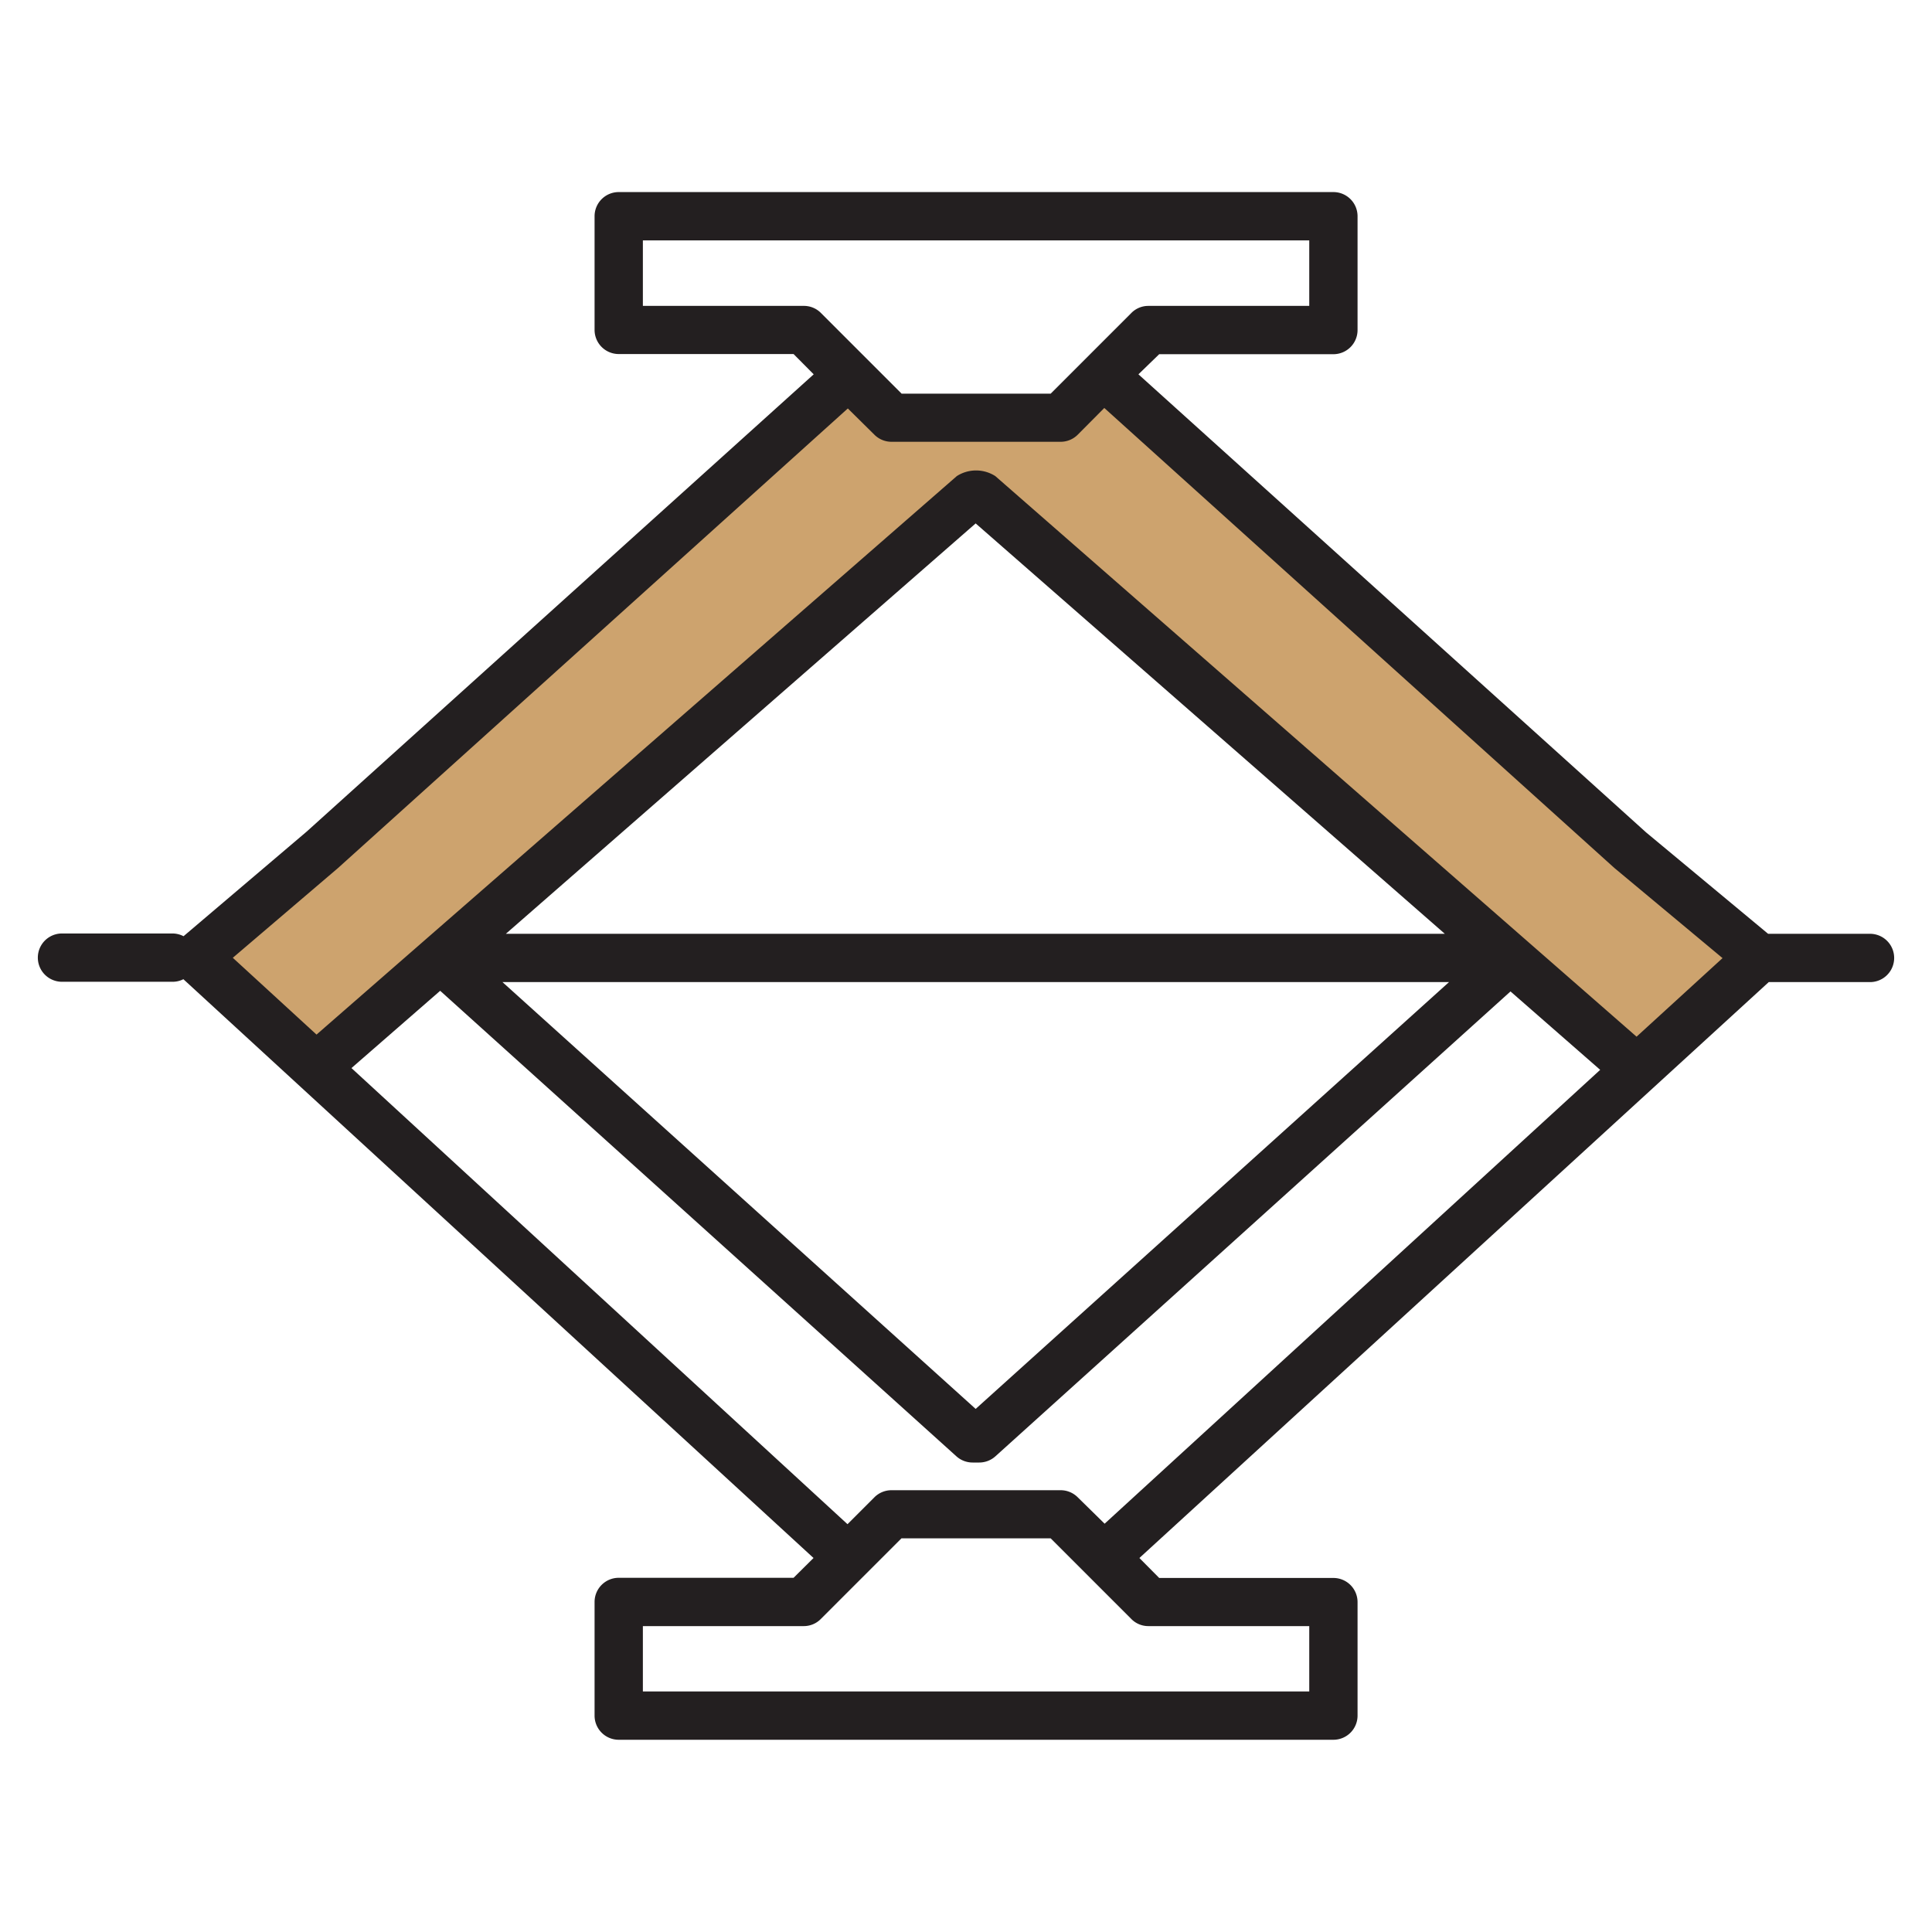
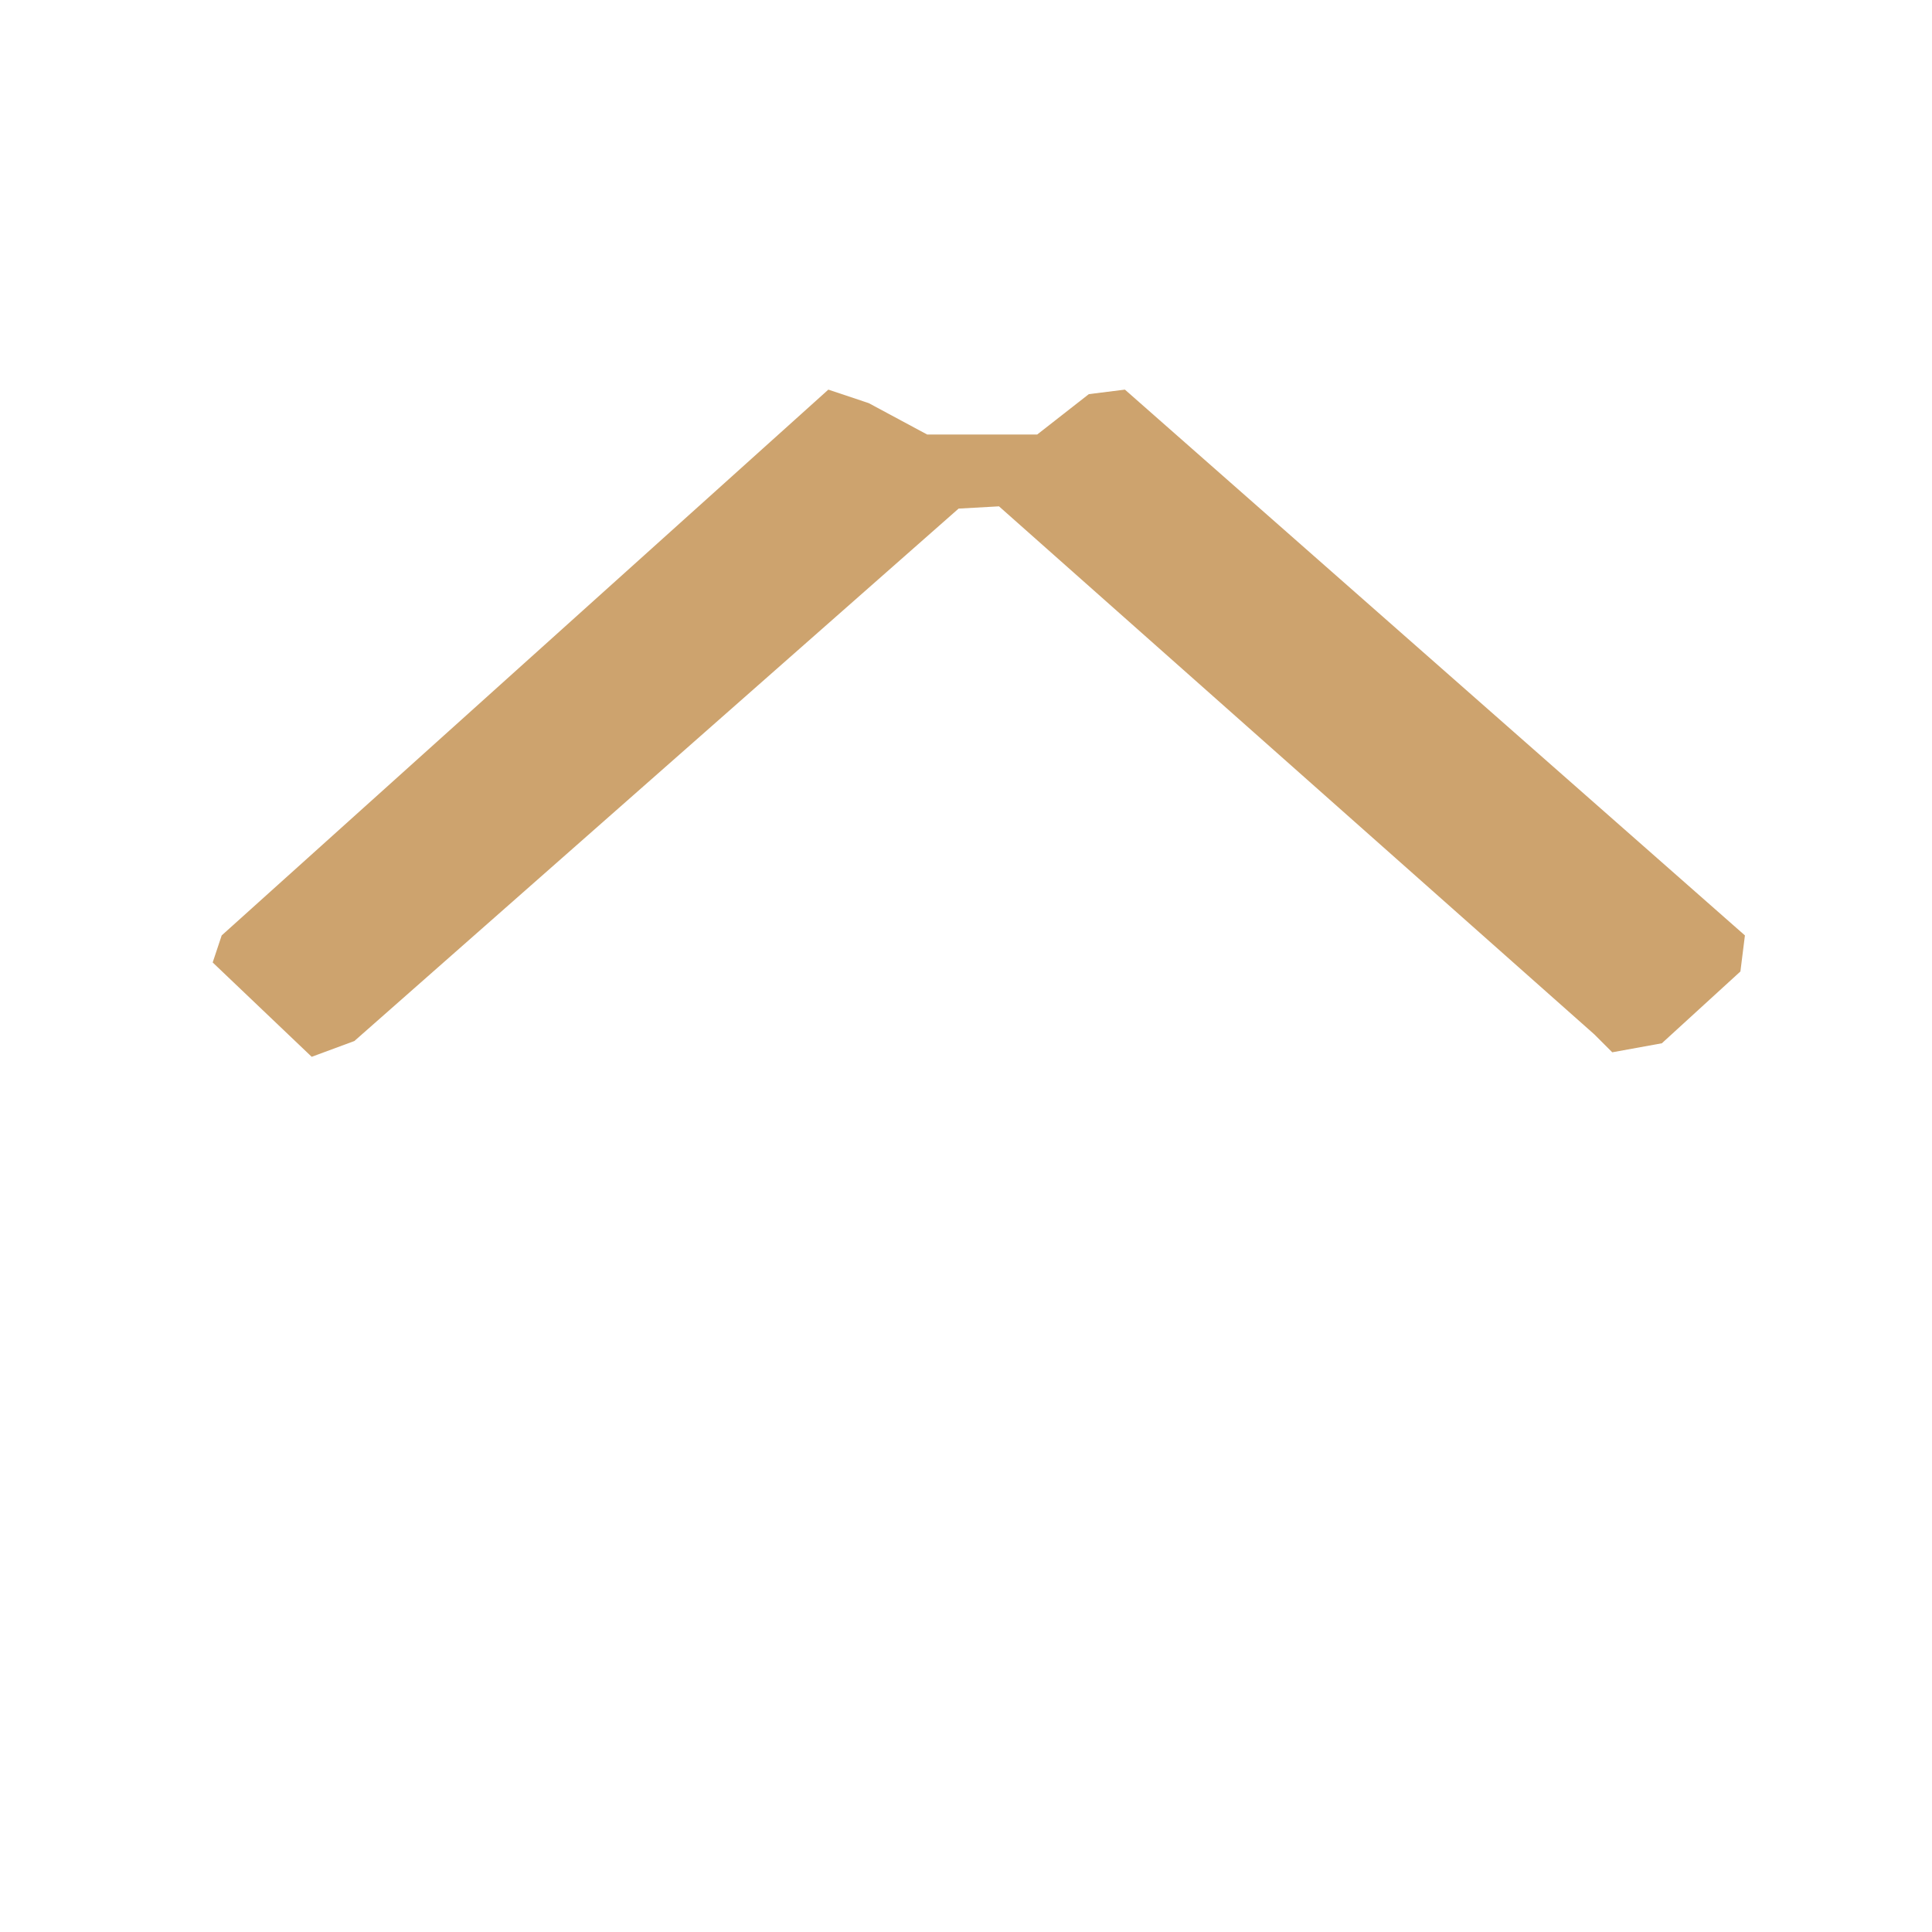
<svg xmlns="http://www.w3.org/2000/svg" id="e99bde56-56ae-4d48-b2fc-ac4a180fb7d8" data-name="Layer 1" viewBox="0 0 120 120">
  <polygon points="51.45 24.2 13.77 58.1 13.21 59.78 19.36 65.64 22.01 64.66 59.54 31.59 62.05 31.45 99.03 64.25 100.14 65.36 103.22 64.8 108.1 60.34 108.38 58.1 69.87 24.2 67.63 24.48 64.42 26.99 57.59 26.99 53.96 25.04 51.45 24.2" fill="#cda36e" />
-   <path d="M116.15,58h-6.33l-7.58-6.3L70.71,23.25,72,22H82.82a1.5,1.5,0,0,0,1.5-1.5V13.43a1.5,1.5,0,0,0-1.5-1.5H38.43a1.5,1.5,0,0,0-1.5,1.5v7.06a1.5,1.5,0,0,0,1.5,1.5H49.29l1.25,1.26L19.05,51.65l-7.65,6.5a1.51,1.51,0,0,0-.67-.17H3.85a1.5,1.5,0,0,0,0,3h6.88a1.46,1.46,0,0,0,.66-.16L50.53,96.77,49.29,98H38.43a1.5,1.5,0,0,0-1.5,1.5v7.06a1.5,1.5,0,0,0,1.5,1.5H82.82a1.5,1.5,0,0,0,1.5-1.5V99.51a1.5,1.5,0,0,0-1.5-1.5H72l-1.23-1.24L109.86,61h6.29a1.5,1.5,0,0,0,0-3ZM39.93,19V14.93H81.32V19h-10a1.48,1.48,0,0,0-1.06.45l-5,5H56l-5-5A1.48,1.48,0,0,0,49.92,19ZM21,53.91,52.66,25.37,54.31,27a1.5,1.5,0,0,0,1.06.44H65.88A1.5,1.5,0,0,0,66.94,27l1.65-1.66,31.68,28.57,6.72,5.6-5.34,4.88L61.82,29.57a2.22,2.22,0,0,0-2.39,0L19.66,64.26s0,0,0,0l-5.2-4.77Zm39.6,33.6L31.21,61H90Zm0-55L89.74,58H31.42ZM81.32,101v4.06H39.93V101h10a1.48,1.48,0,0,0,1.06-.45l5-5h9.27l5,5a1.48,1.48,0,0,0,1.06.45ZM66.94,93a1.5,1.5,0,0,0-1.06-.44H55.37a1.5,1.5,0,0,0-1.06.44l-1.67,1.67L21.83,66.34l5.51-4.8L59.41,90.46a1.5,1.5,0,0,0,1,.38l.2,0,.21,0a1.5,1.5,0,0,0,1-.38l32-28.88,5.57,4.87L68.61,94.64Z" fill="#231f20" />
</svg>